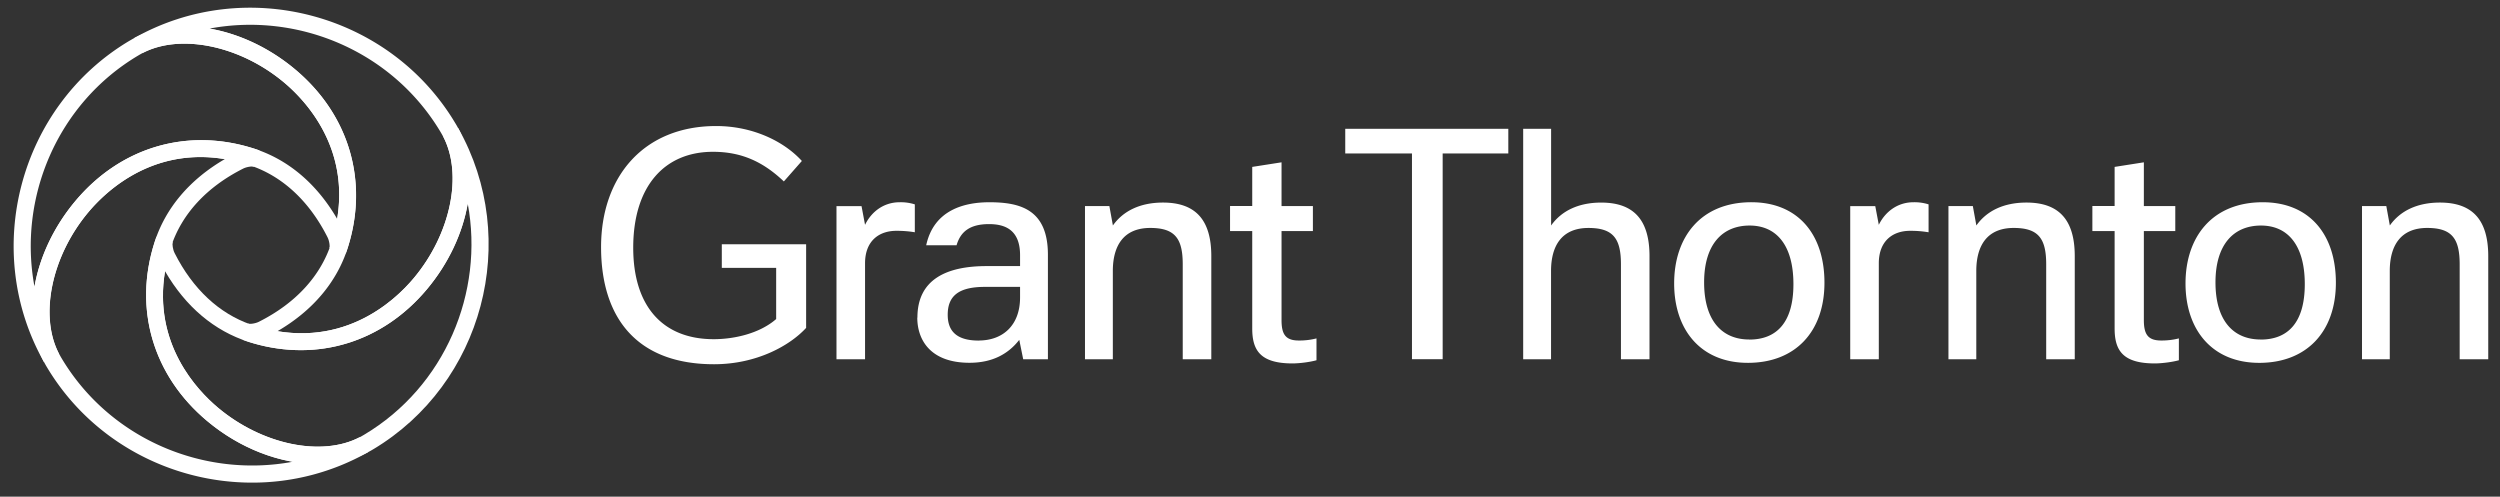
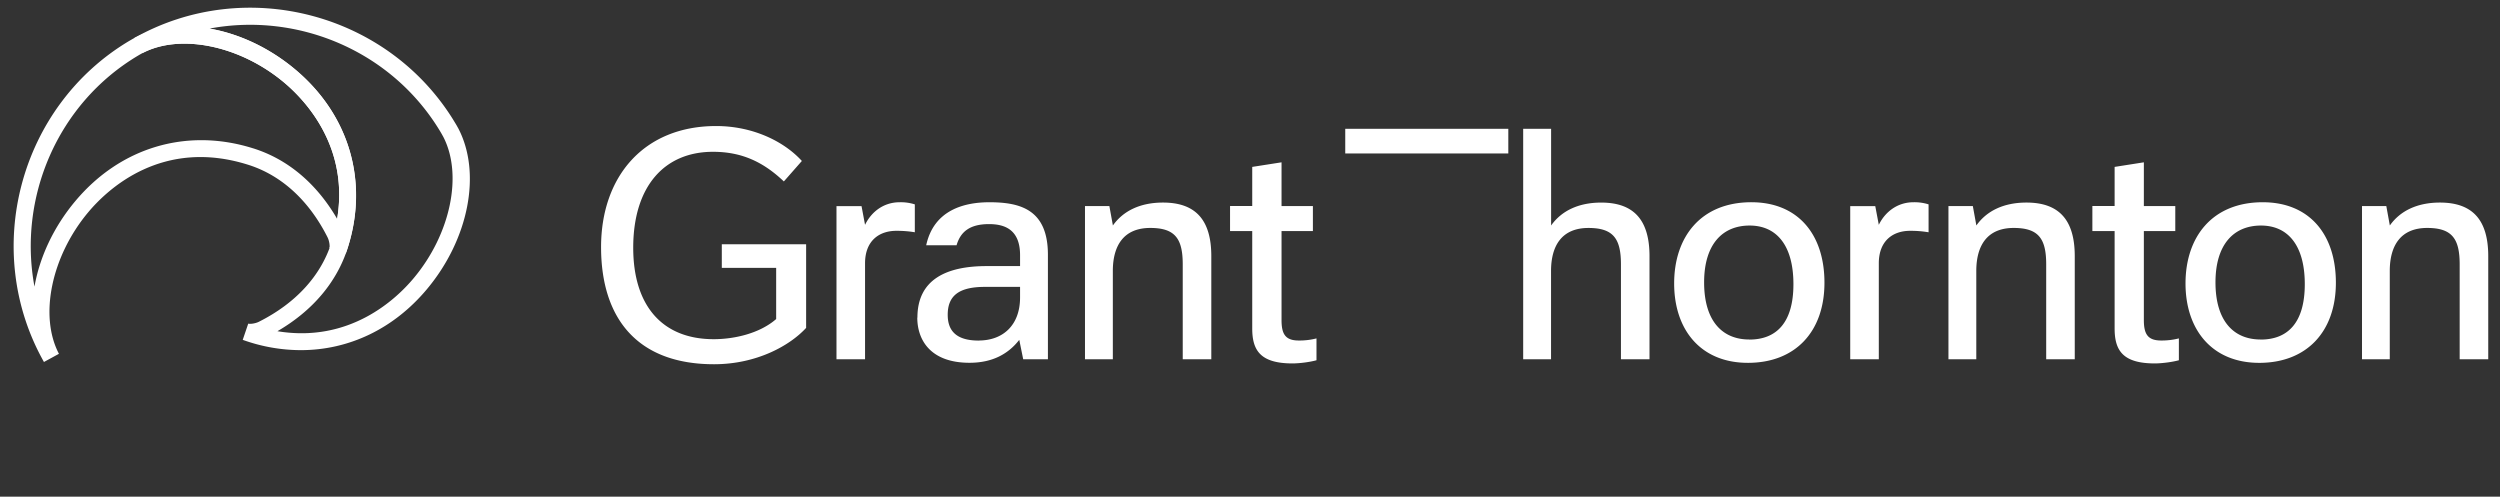
<svg xmlns="http://www.w3.org/2000/svg" width="151" height="30" fill="none" viewBox="0 0 151 30">
  <rect x="0" y="0" width="151" height="30" fill="#333333" stroke="none" />
-   <path fill="#fff" d="M59.116 20.571c-1.364 0-1.874-.598-1.874-1.557 0-1.108.618-1.686 2.24-1.686h2.13v.639c0 1.685-1.043 2.6-2.496 2.6zm-3.712-1.388c0 1.32.766 2.729 3.154 2.729 1.385 0 2.344-.534 3.006-1.385l.237 1.172h1.493V15.39c0-2.705-1.621-3.174-3.536-3.174-1.449 0-3.347.425-3.816 2.6h1.834c.236-.81.79-1.28 1.962-1.28.96 0 1.874.341 1.874 1.874v.662H59.59c-2.432 0-4.178.811-4.178 3.11zm-4.88 2.516h1.725v-5.795c0-1.345.831-1.963 1.899-1.963.36 0 .726.024 1.107.088v-1.685a2.8 2.8 0 0 0-.919-.128c-.959 0-1.705.573-2.087 1.364l-.212-1.128h-1.513v9.25zm61.23 0h1.726v-5.795c0-1.345.831-1.963 1.898-1.963a6.6 6.6 0 0 1 1.108.088v-1.685a2.8 2.8 0 0 0-.915-.128c-.959 0-1.706.573-2.091 1.364l-.213-1.128h-1.513v9.25zM79.299 13.96v-1.513h-1.894V9.804l-1.77.277v2.363h-1.34v1.513h1.34v5.884c0 1.32.49 2.11 2.432 2.11.425 0 1.067-.084 1.449-.192v-1.32a4.1 4.1 0 0 1-1.068.128c-.81 0-1.043-.385-1.043-1.236v-5.374h1.894zm52.088 0v-1.513h-1.898V9.804l-1.766.277v2.363h-1.344v1.513h1.344v5.884c0 1.32.49 2.11 2.428 2.11.426 0 1.068-.084 1.453-.192v-1.32a4.2 4.2 0 0 1-1.068.128c-.81 0-1.047-.385-1.047-1.236v-5.374h1.898zm-25.729 6.546c-1.661 0-2.729-1.152-2.729-3.451s1.108-3.432 2.749-3.432 2.645 1.216 2.645 3.54-1.023 3.347-2.665 3.347zm30.886 0c-1.661 0-2.729-1.152-2.729-3.451s1.108-3.432 2.749-3.432 2.645 1.216 2.645 3.54-1.023 3.347-2.665 3.347zm-18.862 1.192h1.686v-5.33c0-1.537.658-2.6 2.259-2.6 1.493 0 1.963.638 1.963 2.195v5.735h1.725v-6.225c0-2.13-.895-3.238-2.917-3.238-1.385 0-2.408.51-3.026 1.384l-.213-1.172h-1.473v9.25zm-52.153 0h1.686v-5.33c0-1.537.658-2.6 2.26-2.6 1.492 0 1.962.638 1.962 2.195v5.735h1.726v-6.225c0-2.13-.895-3.238-2.918-3.238-1.385 0-2.408.51-3.026 1.384l-.213-1.172h-1.473v9.25zm77.132 0h1.681v-5.33c0-1.537.662-2.6 2.26-2.6 1.489 0 1.962.638 1.962 2.195v5.735h1.726v-6.225c0-2.13-.895-3.238-2.918-3.238-1.384 0-2.408.51-3.026 1.384l-.213-1.172h-1.468v9.25zM91.102 9.269V7.778h-9.849V9.27h4.03v12.425h1.854V9.27zm.895 12.43h1.686v-5.33c0-1.537.658-2.6 2.259-2.6 1.493 0 1.963.638 1.963 2.195v5.735h1.725v-6.225c0-2.13-.895-3.238-2.917-3.238-1.385 0-2.408.51-3.026 1.384V7.78H92V21.7zm-48.4-5.518h3.283v3.09c-1.004.875-2.537 1.216-3.773 1.216-3.09 0-4.86-2.003-4.86-5.522 0-3.729 1.898-5.796 4.816-5.796 1.75 0 3.046.618 4.282 1.79l1.088-1.236c-1.108-1.216-3.006-2.11-5.177-2.11-4.37 0-6.951 3.05-6.951 7.312S38.455 22 43.127 22c2.58 0 4.583-1.128 5.563-2.195v-5.053h-5.093zm62.19-3.966c-3.071 0-4.668 2.111-4.668 4.905s1.597 4.796 4.455 4.796 4.623-1.875 4.623-4.84c0-2.966-1.641-4.86-4.41-4.86m30.886 0c-3.07 0-4.668 2.111-4.668 4.905s1.602 4.796 4.455 4.796c2.854 0 4.627-1.875 4.627-4.84 0-2.966-1.641-4.86-4.41-4.86zM2.657 21.868c-3.804-6.739-1.493-15.44 5.153-19.4.073-.04.14-.081.21-.121l.087-.048c2.71-1.421 6.699-.634 9.72 1.898 3.263 2.737 4.447 6.762 3.175 10.768a6 6 0 0 1-.12.349l-.984-.333c.032-.105 0-.43-.12-.659-1.108-2.19-2.733-3.692-4.7-4.342l-.076-.024c-5.181-1.645-8.484 1.449-9.664 2.854-2.235 2.664-2.982 6.268-1.778 8.56l-.91.497zm8.48-19.232c-.93 0-1.798.184-2.532.57l-.084.048q-.09.049-.18.104c-4.897 2.914-7.257 8.605-6.258 13.954.31-1.774 1.152-3.6 2.469-5.169 2.717-3.242 6.71-4.434 10.691-3.198l.08.024c2.071.658 3.805 2.123 5.04 4.25.723-4.359-1.925-7.164-3.198-8.231-1.81-1.521-4.053-2.352-6.028-2.352" />
-   <path fill="#fff" d="M15.23 29.151c-4.92 0-9.735-2.508-12.404-6.987-.057-.092-.105-.184-.157-.277l-.02-.036c-1.413-2.693-.63-6.686 1.902-9.708 2.737-3.263 6.763-4.45 10.772-3.174q.174.054.35.12l-.334.98c-.104-.033-.43 0-.662.12-2.191 1.107-3.692 2.729-4.342 4.7l-.025.075c-1.645 5.181 1.45 8.484 2.854 9.664 2.665 2.236 6.265 2.986 8.56 1.778l.498.911a14.2 14.2 0 0 1-6.995 1.834zM12.113 9.486c-3.527 0-5.823 2.2-6.766 3.323-2.235 2.665-2.982 6.265-1.778 8.56.056.1.1.185.149.265 2.917 4.893 8.604 7.256 13.954 6.257-1.774-.309-3.6-1.152-5.17-2.468-3.242-2.717-4.434-6.71-3.198-10.691l.024-.08c.658-2.075 2.123-3.805 4.25-5.041q-.766-.126-1.465-.125" />
-   <path fill="#fff" d="M19.168 28.02c-2.207 0-4.651-.91-6.662-2.6-3.263-2.738-4.45-6.763-3.175-10.772q.055-.174.12-.35l.98.334c-.032.104 0 .43.12.662 1.092 2.16 2.685 3.644 4.608 4.31l.168.053c5.181 1.649 8.48-1.445 9.664-2.854 2.236-2.665 2.982-6.269 1.778-8.56l.911-.498c3.805 6.738 1.493 15.44-5.153 19.4q-.096.059-.205.117l-.096.052c-.903.473-1.95.702-3.058.702zM9.969 16.394c-.726 4.362 1.927 7.163 3.203 8.231 2.665 2.235 6.265 2.982 8.56 1.782l.093-.052c.056-.032.116-.064.168-.097 4.896-2.917 7.256-8.608 6.26-13.954-.308 1.774-1.15 3.6-2.467 5.17-2.677 3.19-6.586 4.394-10.503 3.254l-.265-.08c-2.07-.658-3.805-2.123-5.04-4.25z" />
+   <path fill="#fff" d="M59.116 20.571c-1.364 0-1.874-.598-1.874-1.557 0-1.108.618-1.686 2.24-1.686h2.13v.639c0 1.685-1.043 2.6-2.496 2.6zm-3.712-1.388c0 1.32.766 2.729 3.154 2.729 1.385 0 2.344-.534 3.006-1.385l.237 1.172h1.493V15.39c0-2.705-1.621-3.174-3.536-3.174-1.449 0-3.347.425-3.816 2.6h1.834c.236-.81.79-1.28 1.962-1.28.96 0 1.874.341 1.874 1.874v.662H59.59c-2.432 0-4.178.811-4.178 3.11zm-4.88 2.516h1.725v-5.795c0-1.345.831-1.963 1.899-1.963.36 0 .726.024 1.107.088v-1.685a2.8 2.8 0 0 0-.919-.128c-.959 0-1.705.573-2.087 1.364l-.212-1.128h-1.513v9.25zm61.23 0h1.726v-5.795c0-1.345.831-1.963 1.898-1.963a6.6 6.6 0 0 1 1.108.088v-1.685a2.8 2.8 0 0 0-.915-.128c-.959 0-1.706.573-2.091 1.364l-.213-1.128h-1.513v9.25zM79.299 13.96v-1.513h-1.894V9.804l-1.77.277v2.363h-1.34v1.513h1.34v5.884c0 1.32.49 2.11 2.432 2.11.425 0 1.067-.084 1.449-.192v-1.32a4.1 4.1 0 0 1-1.068.128c-.81 0-1.043-.385-1.043-1.236v-5.374h1.894zm52.088 0v-1.513h-1.898V9.804l-1.766.277v2.363h-1.344v1.513h1.344v5.884c0 1.32.49 2.11 2.428 2.11.426 0 1.068-.084 1.453-.192v-1.32a4.2 4.2 0 0 1-1.068.128c-.81 0-1.047-.385-1.047-1.236v-5.374h1.898zm-25.729 6.546c-1.661 0-2.729-1.152-2.729-3.451s1.108-3.432 2.749-3.432 2.645 1.216 2.645 3.54-1.023 3.347-2.665 3.347zm30.886 0c-1.661 0-2.729-1.152-2.729-3.451s1.108-3.432 2.749-3.432 2.645 1.216 2.645 3.54-1.023 3.347-2.665 3.347zm-18.862 1.192h1.686v-5.33c0-1.537.658-2.6 2.259-2.6 1.493 0 1.963.638 1.963 2.195v5.735h1.725v-6.225c0-2.13-.895-3.238-2.917-3.238-1.385 0-2.408.51-3.026 1.384l-.213-1.172h-1.473v9.25zm-52.153 0h1.686v-5.33c0-1.537.658-2.6 2.26-2.6 1.492 0 1.962.638 1.962 2.195v5.735h1.726v-6.225c0-2.13-.895-3.238-2.918-3.238-1.385 0-2.408.51-3.026 1.384l-.213-1.172h-1.473v9.25zm77.132 0h1.681v-5.33c0-1.537.662-2.6 2.26-2.6 1.489 0 1.962.638 1.962 2.195v5.735h1.726v-6.225c0-2.13-.895-3.238-2.918-3.238-1.384 0-2.408.51-3.026 1.384l-.213-1.172h-1.468v9.25zM91.102 9.269V7.778h-9.849V9.27h4.03h1.854V9.27zm.895 12.43h1.686v-5.33c0-1.537.658-2.6 2.259-2.6 1.493 0 1.963.638 1.963 2.195v5.735h1.725v-6.225c0-2.13-.895-3.238-2.917-3.238-1.385 0-2.408.51-3.026 1.384V7.78H92V21.7zm-48.4-5.518h3.283v3.09c-1.004.875-2.537 1.216-3.773 1.216-3.09 0-4.86-2.003-4.86-5.522 0-3.729 1.898-5.796 4.816-5.796 1.75 0 3.046.618 4.282 1.79l1.088-1.236c-1.108-1.216-3.006-2.11-5.177-2.11-4.37 0-6.951 3.05-6.951 7.312S38.455 22 43.127 22c2.58 0 4.583-1.128 5.563-2.195v-5.053h-5.093zm62.19-3.966c-3.071 0-4.668 2.111-4.668 4.905s1.597 4.796 4.455 4.796 4.623-1.875 4.623-4.84c0-2.966-1.641-4.86-4.41-4.86m30.886 0c-3.07 0-4.668 2.111-4.668 4.905s1.602 4.796 4.455 4.796c2.854 0 4.627-1.875 4.627-4.84 0-2.966-1.641-4.86-4.41-4.86zM2.657 21.868c-3.804-6.739-1.493-15.44 5.153-19.4.073-.04.14-.081.21-.121l.087-.048c2.71-1.421 6.699-.634 9.72 1.898 3.263 2.737 4.447 6.762 3.175 10.768a6 6 0 0 1-.12.349l-.984-.333c.032-.105 0-.43-.12-.659-1.108-2.19-2.733-3.692-4.7-4.342l-.076-.024c-5.181-1.645-8.484 1.449-9.664 2.854-2.235 2.664-2.982 6.268-1.778 8.56l-.91.497zm8.48-19.232c-.93 0-1.798.184-2.532.57l-.084.048q-.09.049-.18.104c-4.897 2.914-7.257 8.605-6.258 13.954.31-1.774 1.152-3.6 2.469-5.169 2.717-3.242 6.71-4.434 10.691-3.198l.08.024c2.071.658 3.805 2.123 5.04 4.25.723-4.359-1.925-7.164-3.198-8.231-1.81-1.521-4.053-2.352-6.028-2.352" />
  <path fill="#fff" d="M18.169 21.149a10.4 10.4 0 0 1-3.508-.622l.333-.98c.109.033.43 0 .658-.12 2.196-1.108 3.693-2.733 4.343-4.7l.024-.076c1.645-5.18-1.449-8.484-2.854-9.664-2.664-2.235-6.268-2.982-8.56-1.778l-.498-.91c6.739-3.805 15.44-1.494 19.4 5.152q.072.116.137.237l.036.064c1.417 2.705.634 6.699-1.898 9.72-2.01 2.4-4.724 3.677-7.61 3.677zm-1.413-1.144c4.358.722 7.164-1.926 8.227-3.199 2.236-2.664 2.986-6.264 1.782-8.56l-.032-.056a5 5 0 0 0-.116-.205C23.703 3.09 18.012.721 12.662 1.725c1.774.309 3.6 1.151 5.17 2.468 3.242 2.717 4.434 6.71 3.198 10.691l-.024.08c-.658 2.075-2.123 3.805-4.25 5.041" />
</svg>